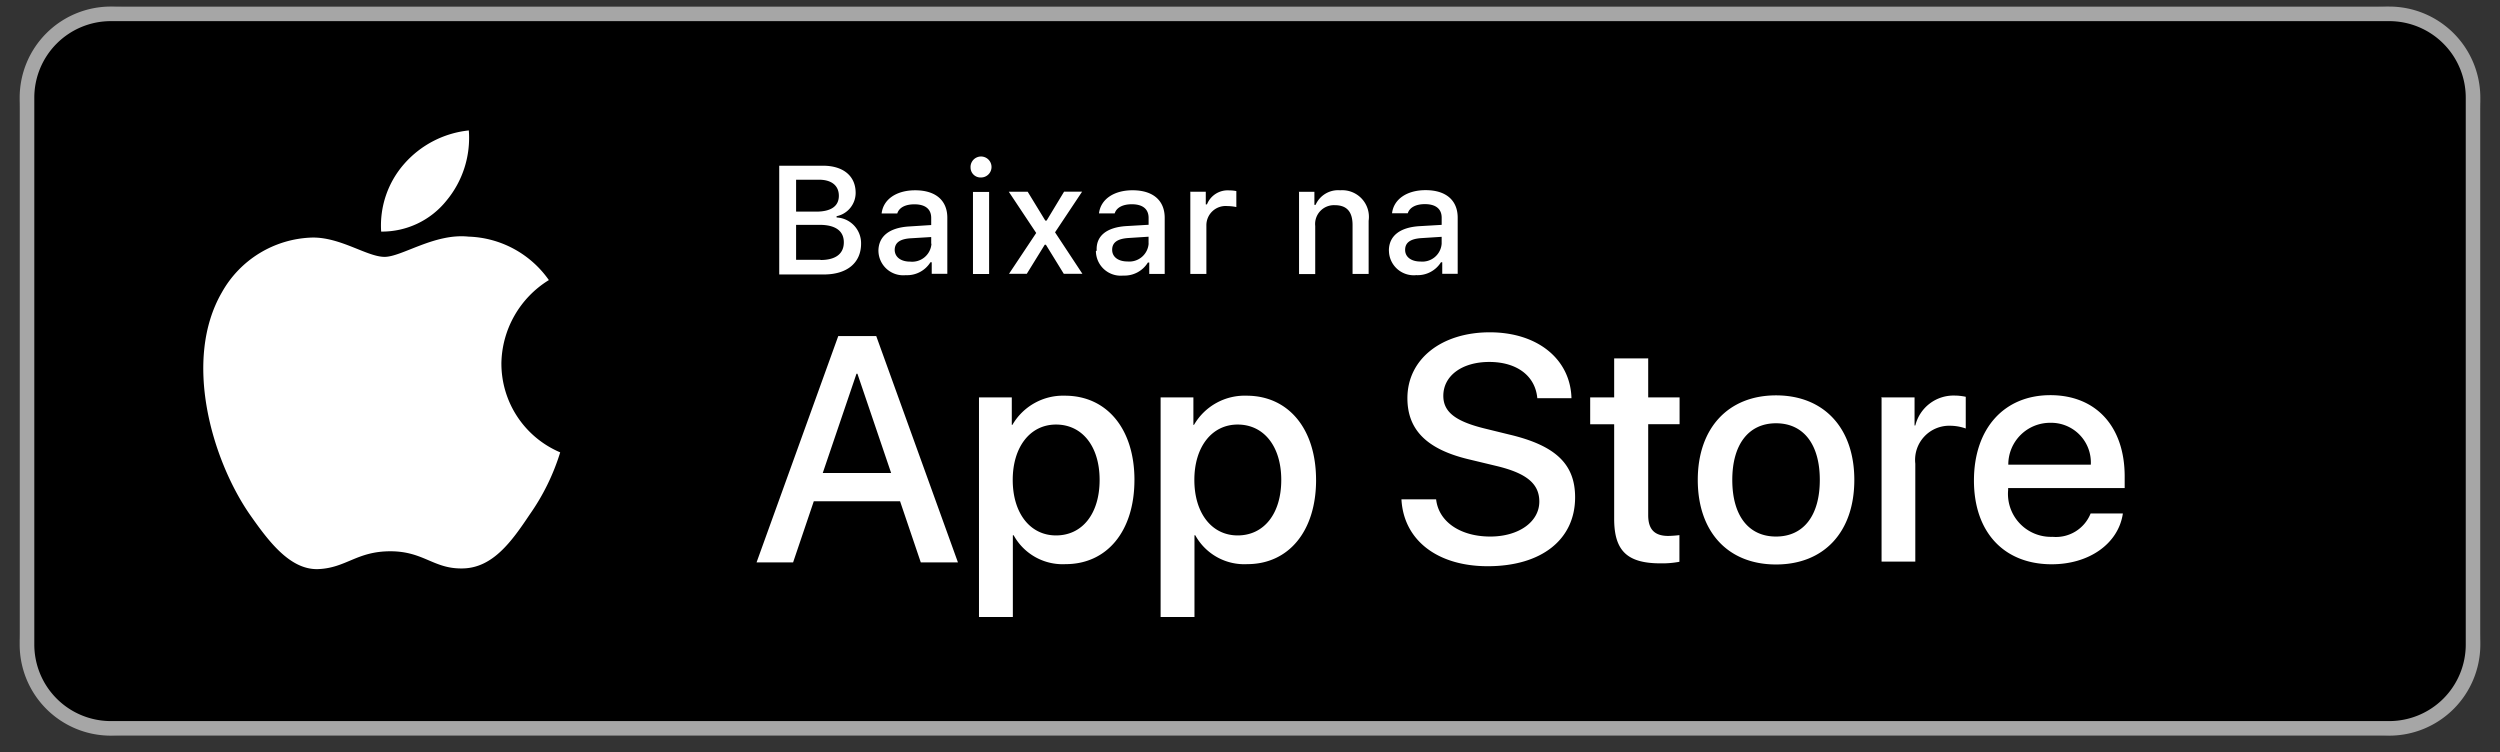
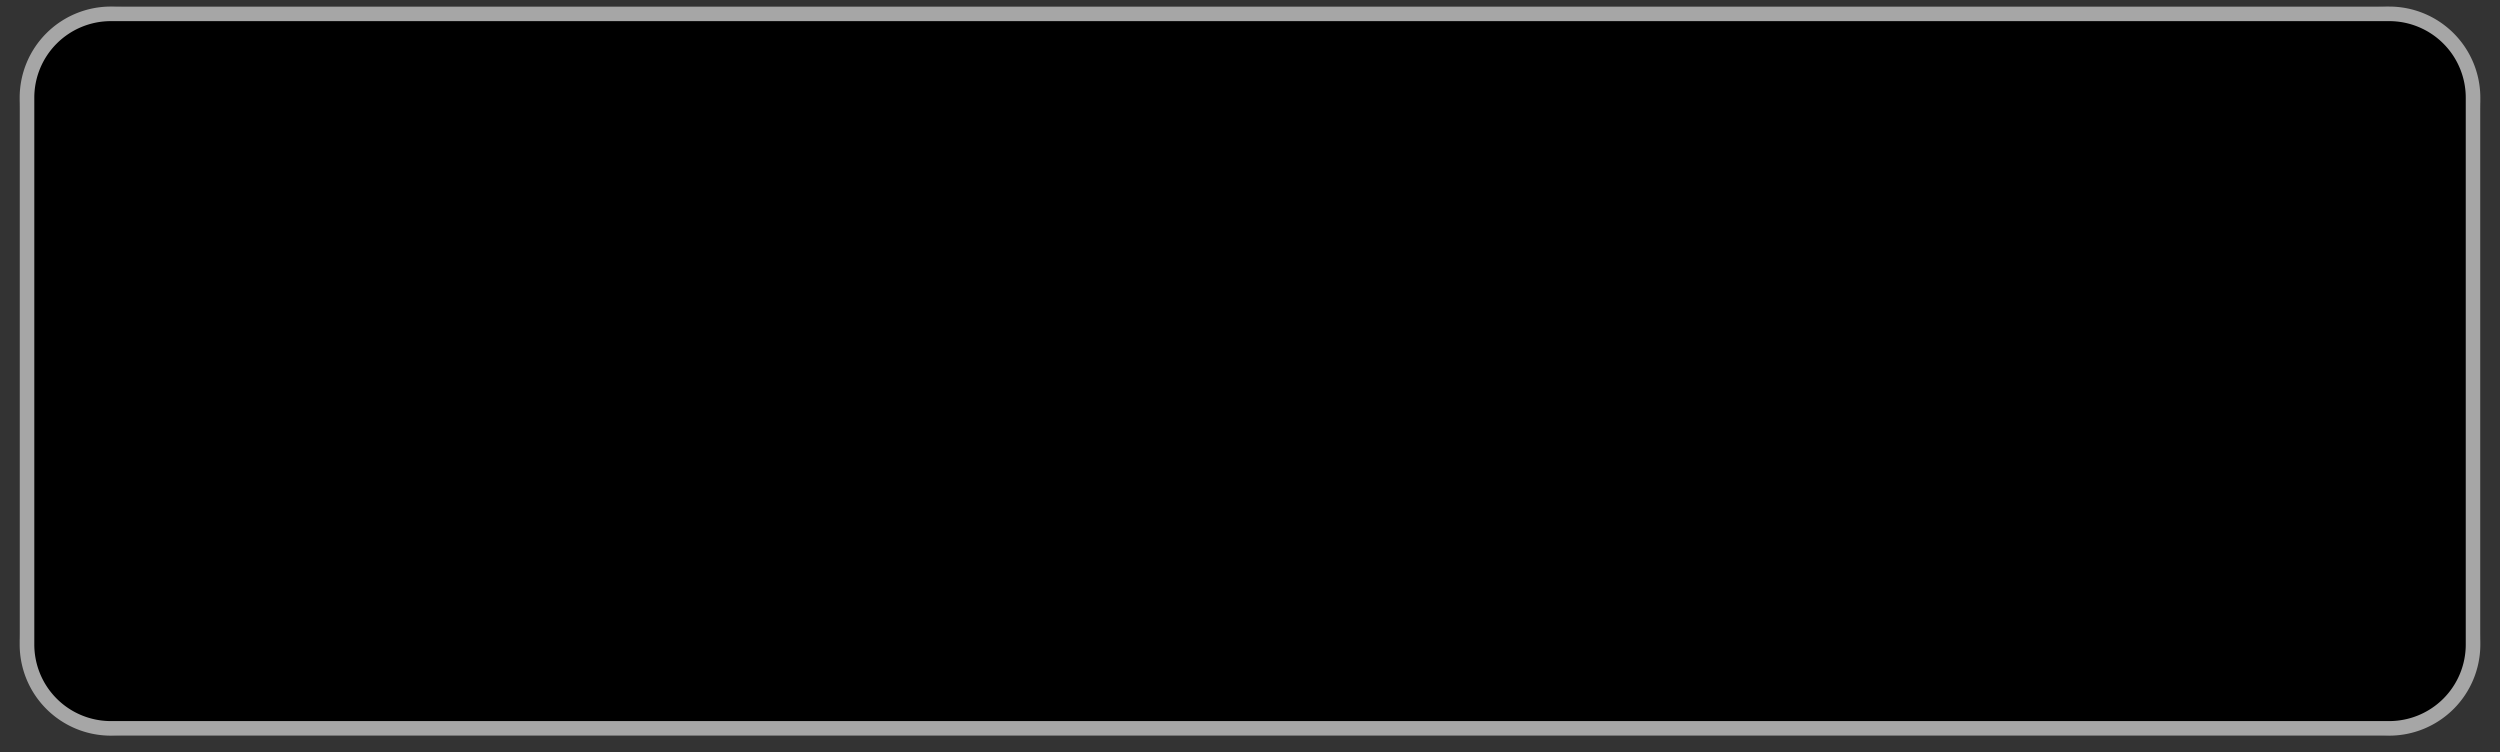
<svg xmlns="http://www.w3.org/2000/svg" width="123" height="37">
  <rect width="100%" height="100%" fill="#333333" stroke="none" />
  <g fill="none" transform="translate(.968 .323)">
    <rect width="121.065" height="35.871" fill="#000" rx="5" />
    <path fill="#A6A6A6" d="M116.58.717a3.766 3.766 0 0 1 3.767 3.767v26.903a3.766 3.766 0 0 1-3.766 3.767H4.49a3.766 3.766 0 0 1-3.77-3.767V4.484A3.766 3.766 0 0 1 4.484.717H116.58Zm0-.717H4.485A4.484 4.484 0 0 0 0 4.484v26.903a4.484 4.484 0 0 0 4.484 4.484H116.58a4.484 4.484 0 0 0 4.484-4.484V4.484A4.484 4.484 0 0 0 116.58 0Z" />
-     <path fill="#FFF" d="M23.7 17.573a4.905 4.905 0 0 1 2.336-4.116 5.02 5.02 0 0 0-3.956-2.138c-1.664-.175-3.278.996-4.126.996-.864 0-2.17-.979-3.576-.95a5.268 5.268 0 0 0-4.434 2.704c-1.917 3.32-.487 8.196 1.35 10.88.918 1.313 1.992 2.78 3.397 2.728 1.375-.057 1.888-.877 3.548-.877 1.644 0 2.125.877 3.559.844 1.475-.024 2.405-1.32 3.291-2.646.66-.936 1.168-1.97 1.505-3.065a4.74 4.74 0 0 1-2.893-4.36Zm-2.707-8.019a4.83 4.83 0 0 0 1.105-3.46 4.914 4.914 0 0 0-3.18 1.646 4.595 4.595 0 0 0-1.133 3.331 4.063 4.063 0 0 0 3.208-1.517Zm22.323 14.784h-4.245l-1.019 3.01h-1.798l4.02-11.136h1.869l4.02 11.136h-1.828l-1.02-3.01Zm-3.805-1.389h3.365l-1.659-4.885h-.046l-1.66 4.885Zm15.335.34c0 2.523-1.35 4.144-3.388 4.144a2.752 2.752 0 0 1-2.554-1.42h-.04v4.02h-1.666V19.23h1.614v1.35h.03a2.88 2.88 0 0 1 2.585-1.435c2.06 0 3.42 1.63 3.42 4.145Zm-1.713 0c0-1.644-.85-2.724-2.145-2.724-1.274 0-2.13 1.103-2.13 2.724 0 1.636.856 2.731 2.13 2.731 1.296 0 2.145-1.072 2.145-2.73Zm10.65 0c0 2.523-1.35 4.144-3.389 4.144a2.752 2.752 0 0 1-2.554-1.42h-.04v4.02h-1.666V19.23h1.613v1.35h.03a2.88 2.88 0 0 1 2.586-1.435c2.06 0 3.419 1.63 3.419 4.145Zm-1.713 0c0-1.644-.85-2.724-2.146-2.724-1.273 0-2.13 1.103-2.13 2.724 0 1.636.857 2.731 2.13 2.731 1.296 0 2.146-1.072 2.146-2.73Zm7.619.956c.123 1.105 1.196 1.83 2.662 1.83 1.405 0 2.415-.725 2.415-1.72 0-.866-.61-1.383-2.052-1.738l-1.444-.347c-2.045-.494-2.994-1.45-2.994-3.003 0-1.92 1.675-3.24 4.052-3.24 2.353 0 3.967 1.32 4.02 3.24h-1.681c-.101-1.11-1.02-1.782-2.362-1.782-1.343 0-2.262.68-2.262 1.667 0 .787.587 1.25 2.023 1.605l1.226.301c2.285.54 3.235 1.46 3.235 3.087 0 2.084-1.66 3.39-4.3 3.39-2.47 0-4.137-1.276-4.244-3.29h1.706Zm10.434-6.937v1.921h1.544v1.32h-1.544v4.476c0 .695.31 1.02.988 1.02.184-.004.367-.017.548-.04v1.312a4.577 4.577 0 0 1-.925.077c-1.644 0-2.285-.617-2.285-2.192V20.55h-1.18v-1.32h1.18v-1.921h1.63Zm2.439 5.981c0-2.555 1.504-4.16 3.85-4.16 2.354 0 3.852 1.605 3.852 4.16 0 2.562-1.49 4.16-3.852 4.16-2.36 0-3.85-1.598-3.85-4.16Zm6.004 0c0-1.752-.803-2.787-2.154-2.787-1.35 0-2.152 1.042-2.152 2.787 0 1.76.802 2.786 2.152 2.786s2.154-1.027 2.154-2.786Zm3.072-4.06h1.59v1.38h.038a1.936 1.936 0 0 1 1.953-1.47c.149 0 .339.02.528.06v1.56a2.33 2.33 0 0 0-.75-.135 1.68 1.68 0 0 0-1.732 1.868v4.815h-1.66v-8.1Zm11.836 5.73c-.225 1.47-1.66 2.48-3.496 2.48-2.362 0-3.828-1.59-3.828-4.12 0-2.55 1.474-4.2 3.758-4.2 2.246 0 3.658 1.54 3.658 4v.57h-5.734v.1a2.115 2.115 0 0 0 2.184 2.3 1.837 1.837 0 0 0 1.875-1.15h1.583Zm-5.634-2.42h4.06a1.953 1.953 0 0 0-1.992-2.06 2.055 2.055 0 0 0-2.068 2.06Zm-60.47-9.36V7.83h2.15c1.006 0 1.61.511 1.61 1.334 0 .558-.392 1.039-.938 1.15v.063a1.265 1.265 0 0 1 1.205 1.287c0 .942-.686 1.517-1.83 1.517H37.37Zm.83-3.09h.987c.734 0 1.116-.27 1.116-.78 0-.5-.36-.79-.975-.79H38.2v1.56Zm1.202 2.38c.749 0 1.146-.31 1.146-.87s-.412-.86-1.194-.86H38.2v1.72h1.201Zm2.848-.44c0-.73.542-1.15 1.503-1.21l1.094-.07v-.35c0-.43-.282-.67-.827-.67-.445 0-.753.16-.842.45h-.77c.08-.7.733-1.14 1.65-1.14 1.01 0 1.582.5 1.582 1.35v2.76h-.767v-.57h-.063c-.26.417-.724.66-1.213.636a1.22 1.22 0 0 1-1.346-1.208Zm2.597-.35v-.34l-.986.06c-.557.03-.81.22-.81.58.01.36.32.57.76.57a.952.952 0 0 0 1.05-.89Zm1.937-3.75a.516.516 0 1 1 .516.48.49.49 0 0 1-.516-.49Zm.118 1.19h.794v4.04h-.794V9.14Zm3.53 2.6-.883 1.43h-.875l1.339-2.01-1.35-2.03h.93l.868 1.422h.063l.86-1.424h.887l-1.331 2 1.346 2.041h-.916l-.88-1.43zm2.557.29c-.043-.73.497-1.149 1.458-1.209l1.096-.064v-.34c-.001-.429-.283-.67-.827-.67-.445 0-.754.164-.842.45h-.772c.08-.694.733-1.138 1.649-1.138 1.013 0 1.584.504 1.584 1.357v2.76h-.76v-.56h-.068a1.35 1.35 0 0 1-1.212.64 1.22 1.22 0 0 1-1.344-1.208Zm2.552-.348v-.338l-.983.063c-.556.036-.808.225-.808.581 0 .363.316.574.75.574a.952.952 0 0 0 1.045-.882Zm2.047-2.55h.768v.621h.059a1.095 1.095 0 0 1 1.089-.688c.12 0 .239.01.356.034v.786a2.183 2.183 0 0 0-.444-.048.946.946 0 0 0-1.03.95v2.387h-.79V9.14Zm5.345.001h.767v.643h.06a1.209 1.209 0 0 1 1.209-.716 1.313 1.313 0 0 1 1.4 1.5v2.616h-.791v-2.41c-.001-.65-.283-.973-.873-.973a.926.926 0 0 0-.964 1.024v2.364h-.796v-4.02Zm4.432 2.898c0-.727.54-1.146 1.502-1.206l1.095-.064v-.35c0-.428-.282-.67-.827-.67-.445 0-.753.165-.841.45h-.774c.08-.693.734-1.138 1.65-1.138 1.01 0 1.58.504 1.58 1.357v2.76h-.76v-.57h-.062c-.26.416-.724.658-1.213.635a1.22 1.22 0 0 1-1.347-1.208Zm2.596-.345v-.337l-.987.063c-.555.034-.81.223-.81.58 0 .362.319.573.75.573a.952.952 0 0 0 1.048-.883Z" />
  </g>
</svg>